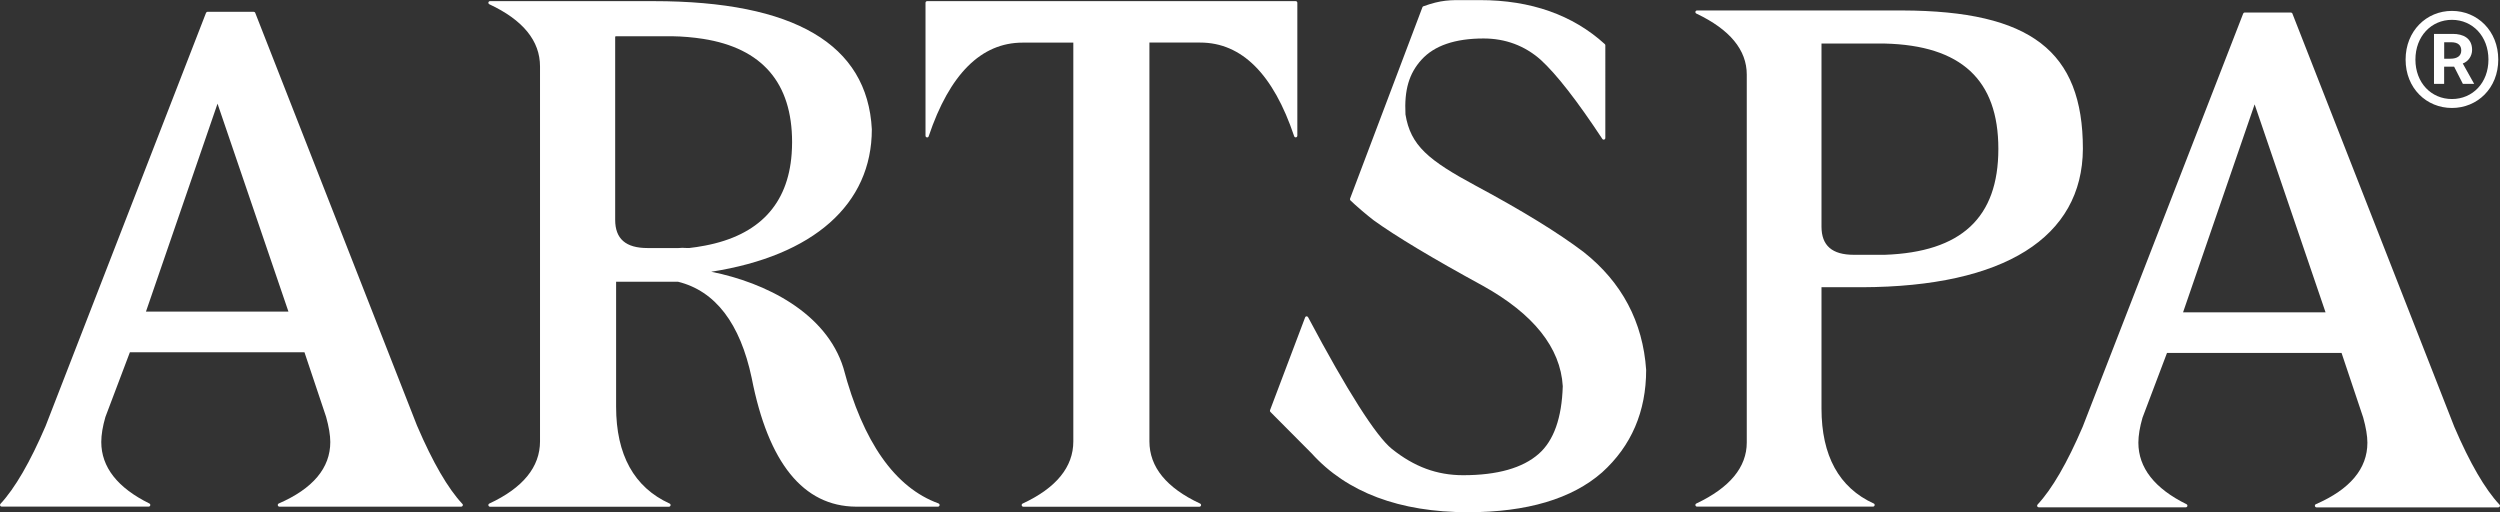
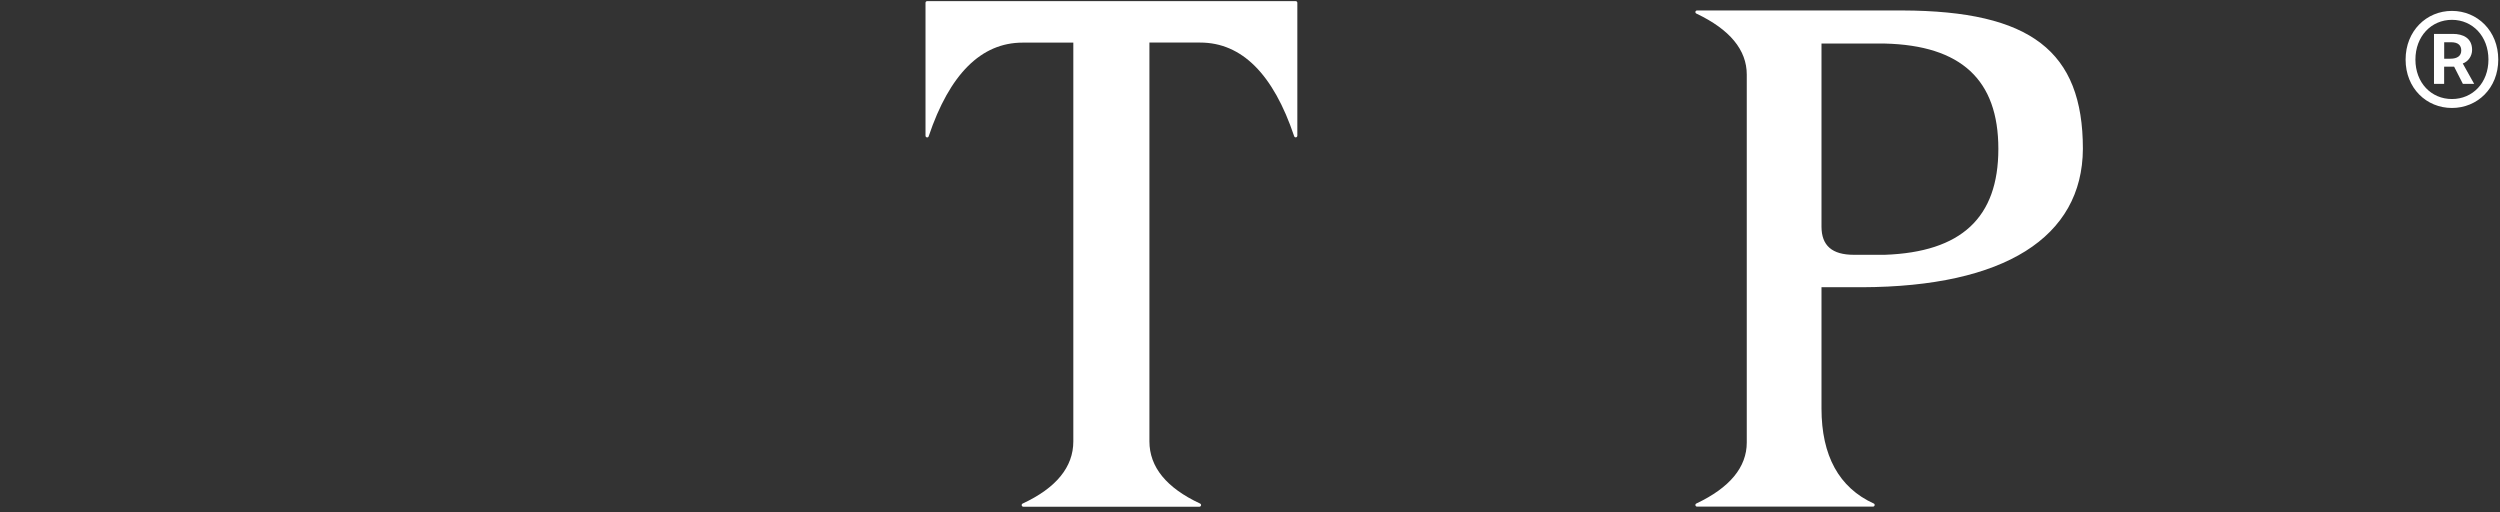
<svg xmlns="http://www.w3.org/2000/svg" id="Calque_2" data-name="Calque 2" width="458.69" height="93.97" viewBox="0 0 458.69 93.97">
  <rect x="0" y="0" width="458.69" height="93.97" fill="#333333" stroke="none" />
  <defs>
    <style>
      .cls-1 {
        fill: #fff;
        stroke-width: 0px;
      }
    </style>
  </defs>
  <g id="Calque_2-2" data-name="Calque 2">
    <g id="Calque_1-2" data-name="Calque 1-2">
      <g>
        <g>
          <path class="cls-1" d="M220.21,7.81c7.61,0,13.41,5.78,17.24,17.19.05.14.18.23.33.2.14-.02.25-.15.25-.3V.51c0-.17-.13-.3-.3-.3h-67.62c-.17,0-.3.13-.3.3v24.4c0,.15.11.27.25.3.15.03.29-.06.33-.2,3.83-11.4,9.63-17.19,17.24-17.19h9.3v73.16c0,4.7-3.13,8.54-9.3,11.41-.13.06-.2.2-.17.34s.15.24.29.24h32.32c.14,0,.26-.1.29-.24s-.04-.28-.17-.34c-6.17-2.87-9.3-6.71-9.3-11.41V7.81h9.32Z" />
          <path class="cls-1" d="M343.78,92.38c-6.36-2.9-9.58-8.77-9.58-17.43v-22.25h7.45c26.04-.09,40.42-9.11,40.51-25.39,0-17.95-9.59-25.31-33.09-25.39h-37.71c-.14,0-.26.1-.29.23-.03.14.04.28.17.34,6.14,2.91,9.25,6.67,9.25,11.19v67.51c0,4.52-3.11,8.29-9.25,11.19-.13.06-.2.2-.17.34s.15.23.29.23h32.3c.14,0,.26-.1.29-.24s-.04-.28-.17-.34h0ZM334.2,7.99h11.6c14.03.34,20.85,6.66,20.85,19.32s-6.82,18.94-20.84,19.44h-5.67c-4,0-5.94-1.69-5.94-5.18V7.99Z" />
-           <path class="cls-1" d="M458.59,92.58c-2.66-2.84-5.44-7.64-8.28-14.26L420.6,2.49c-.04-.12-.16-.19-.28-.19h-8.47c-.12,0-.23.08-.28.19l-29.45,75.82c-2.84,6.63-5.63,11.43-8.28,14.27-.08.09-.1.21-.06.32.05.11.16.18.28.18h26.98c.14,0,.26-.1.29-.23.03-.14-.03-.28-.16-.34-5.86-2.89-8.83-6.69-8.83-11.29,0-1.32.26-2.87.76-4.59l4.49-11.87h32.03l3.97,11.85c.51,1.83.77,3.38.77,4.62,0,4.76-3.18,8.55-9.46,11.28-.13.06-.2.2-.17.34s.15.24.29.24h33.36c.12,0,.23-.07.28-.18s.03-.24-.06-.32h-.01ZM400.54,57.3l13.13-38.15,13.01,38.15h-26.14Z" />
-           <path class="cls-1" d="M76.55,78.19L46.83,2.36c-.04-.12-.16-.19-.28-.19h-8.47c-.12,0-.23.08-.28.19L8.36,78.18c-2.84,6.62-5.63,11.42-8.28,14.27C0,92.54-.02,92.66.02,92.77c.05.11.16.18.28.18h26.98c.14,0,.26-.1.29-.23s-.03-.28-.16-.34c-5.86-2.89-8.83-6.69-8.83-11.29,0-1.32.26-2.87.76-4.59l4.49-11.87h32.03l3.97,11.85c.51,1.83.77,3.38.77,4.62,0,4.76-3.18,8.55-9.46,11.28-.13.06-.2.2-.17.34.03.14.15.24.29.24h33.36c.12,0,.23-.07.28-.18.05-.11.03-.24-.06-.32-2.66-2.84-5.44-7.64-8.28-14.26h-.01ZM26.78,57.17l13.13-38.15,13.01,38.15h-26.14Z" />
-           <path class="cls-1" d="M290.56,46.24h0c-4.63-3.51-11.28-7.6-19.77-12.15-8.73-4.7-11.99-7.39-12.92-13.1-.23-4.5.65-7.5,2.94-10.03,2.34-2.59,6.17-3.9,11.38-3.9,4.03,0,7.56,1.32,10.5,3.92,2.89,2.64,6.69,7.52,11.3,14.51.07.11.21.16.34.12.13-.04.21-.16.21-.29V8.31c0-.08-.04-.17-.1-.22C288.57,2.74,280.86.02,271.55.02c-.79,0-1.49,0-2.12,0-3.51-.03-4.97-.04-8.27,1.13-.08.03-.15.09-.18.18l-13.28,35.12c-.04.11,0,.24.07.32.9.88,3.18,2.84,4.27,3.65,4.03,2.91,10.76,6.96,20.02,12.01,9.31,5.17,14.25,11.37,14.67,18.42-.17,5.82-1.65,10-4.41,12.42-2.94,2.6-7.6,3.92-13.86,3.92-4.82,0-8.98-1.54-13.09-4.83-2.9-2.33-8.21-10.68-15.37-24.16-.05-.1-.16-.17-.28-.16-.12,0-.22.08-.26.19l-6.44,17.03c-.04.11-.02.23.07.32l7.56,7.6c6.47,7.17,16.14,10.8,28.72,10.8,10.77,0,19.04-2.45,24.57-7.3,5.37-4.85,8.09-11.17,8.09-18.81-.6-8.81-4.46-16.09-11.46-21.62h-.01Z" />
-           <path class="cls-1" d="M172.21,92.37c-8-2.89-13.87-11.25-17.46-24.84h0c-3.14-10.13-14.26-15.68-24.26-17.67,18.76-2.92,29.47-12.37,29.47-26.14C159.16,8.12,145.7.21,119.93.21h-30.03c-.14,0-.26.1-.29.23s.04.28.17.34c6.17,2.88,9.3,6.71,9.3,11.41v68.79c0,4.7-3.13,8.54-9.3,11.41-.13.06-.2.2-.17.34s.15.24.29.24h32.84c.14,0,.26-.1.29-.24s-.04-.28-.17-.34c-6.51-2.96-9.82-8.94-9.82-17.77v-22.93h11.35c6.85,1.69,11.41,7.63,13.53,17.67,3.04,15.58,9.47,23.52,19.11,23.6h15.06c.15,0,.27-.1.3-.25.03-.14-.06-.28-.19-.33h0ZM126.42,45.5c-.41,0-.82,0-1.23-.03h-.03c-.1,0-.21,0-.31.02-.12,0-.25.02-.37.02h-5.67c-4,0-5.94-1.69-5.94-5.18V6.73s.08-.05.11-.08h10.32c1.97.03,3.88.2,5.69.48,10.84,1.7,16.34,8.07,16.34,18.95,0,.7-.03,1.41-.08,2.15-.68,9.29-6.02,14.95-15.89,16.83-1.1.21-2.04.35-2.95.45h.01Z" />
        </g>
        <path class="cls-1" d="M441.37,10.93c0-5.27,3.84-8.93,8.5-8.93s8.5,3.66,8.5,8.93-3.84,8.88-8.5,8.88-8.5-3.6-8.5-8.88ZM456.57,10.93c0-4.27-2.91-7.29-6.7-7.29s-6.7,3.02-6.7,7.29,2.91,7.24,6.7,7.24,6.7-2.96,6.7-7.24ZM446.59,6.22h3.45c1.88,0,3.53.77,3.53,2.93,0,1.11-.68,2.13-1.71,2.5l2.09,3.74h-2.07l-1.61-3.16h-1.83v3.16h-1.86V6.22h0ZM449.61,10.77c1.21,0,1.97-.5,1.97-1.5,0-.9-.51-1.52-1.86-1.52h-1.27v3.03h1.16,0Z" />
      </g>
    </g>
  </g>
</svg>